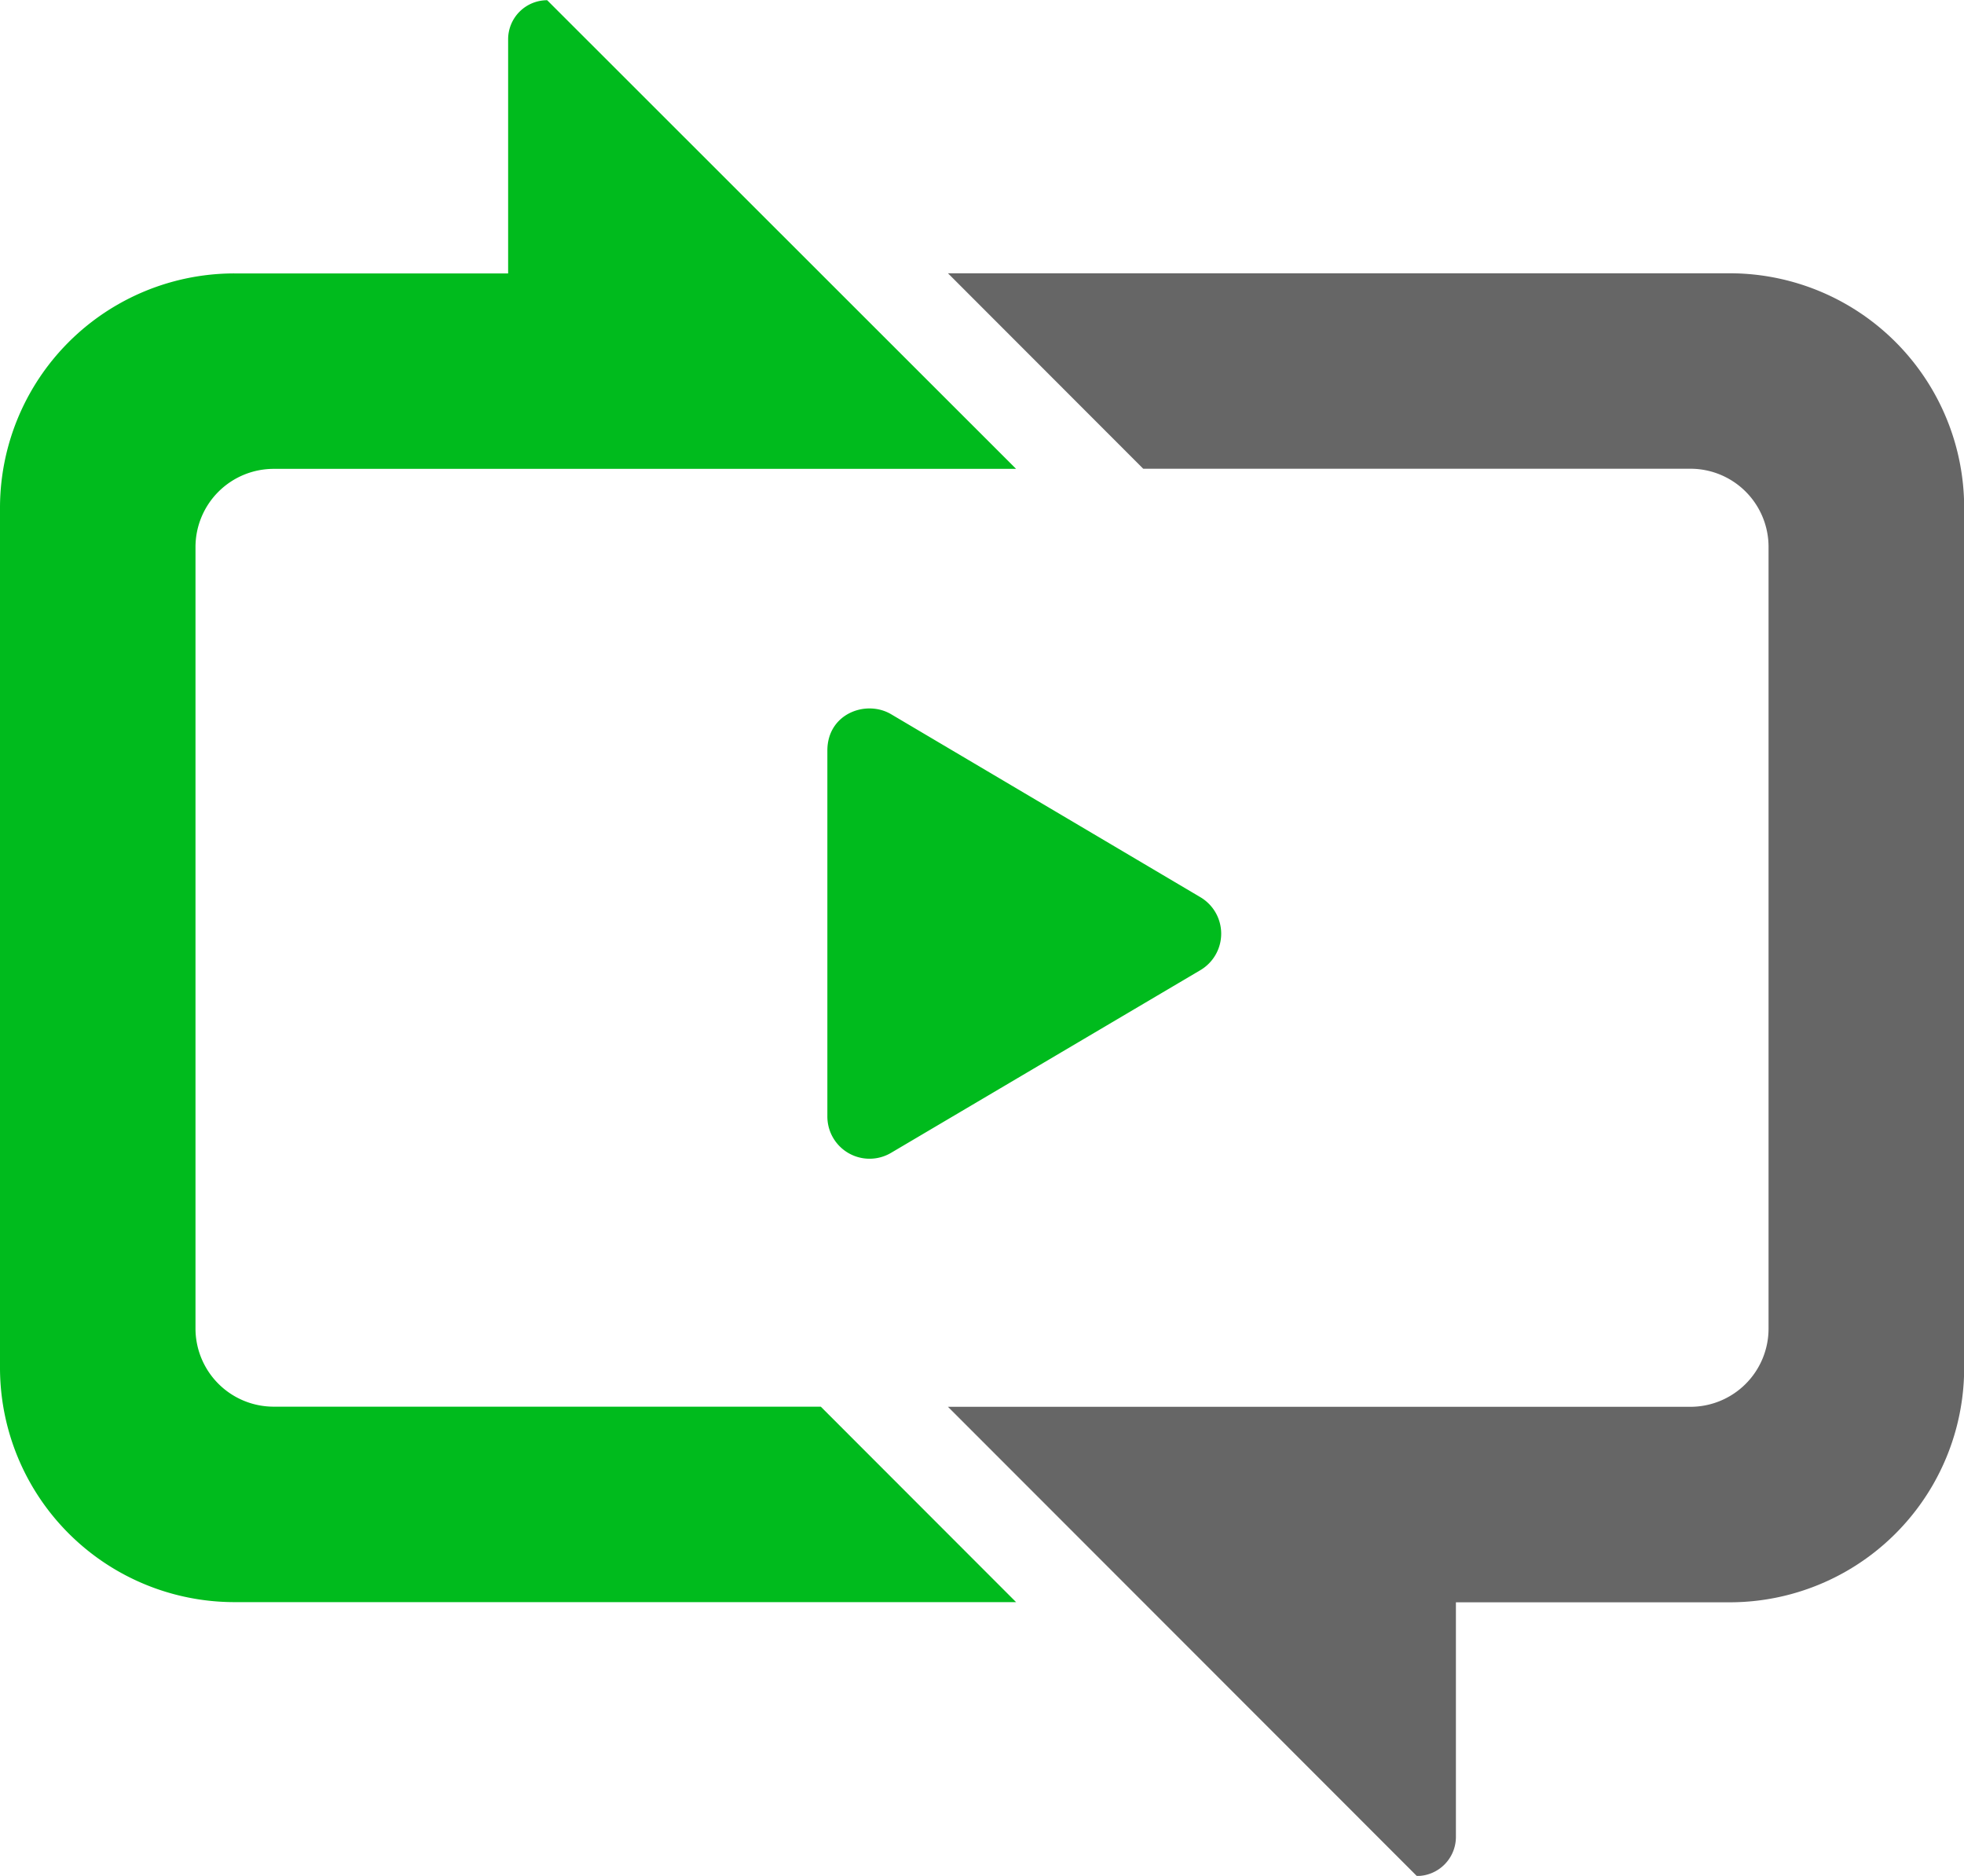
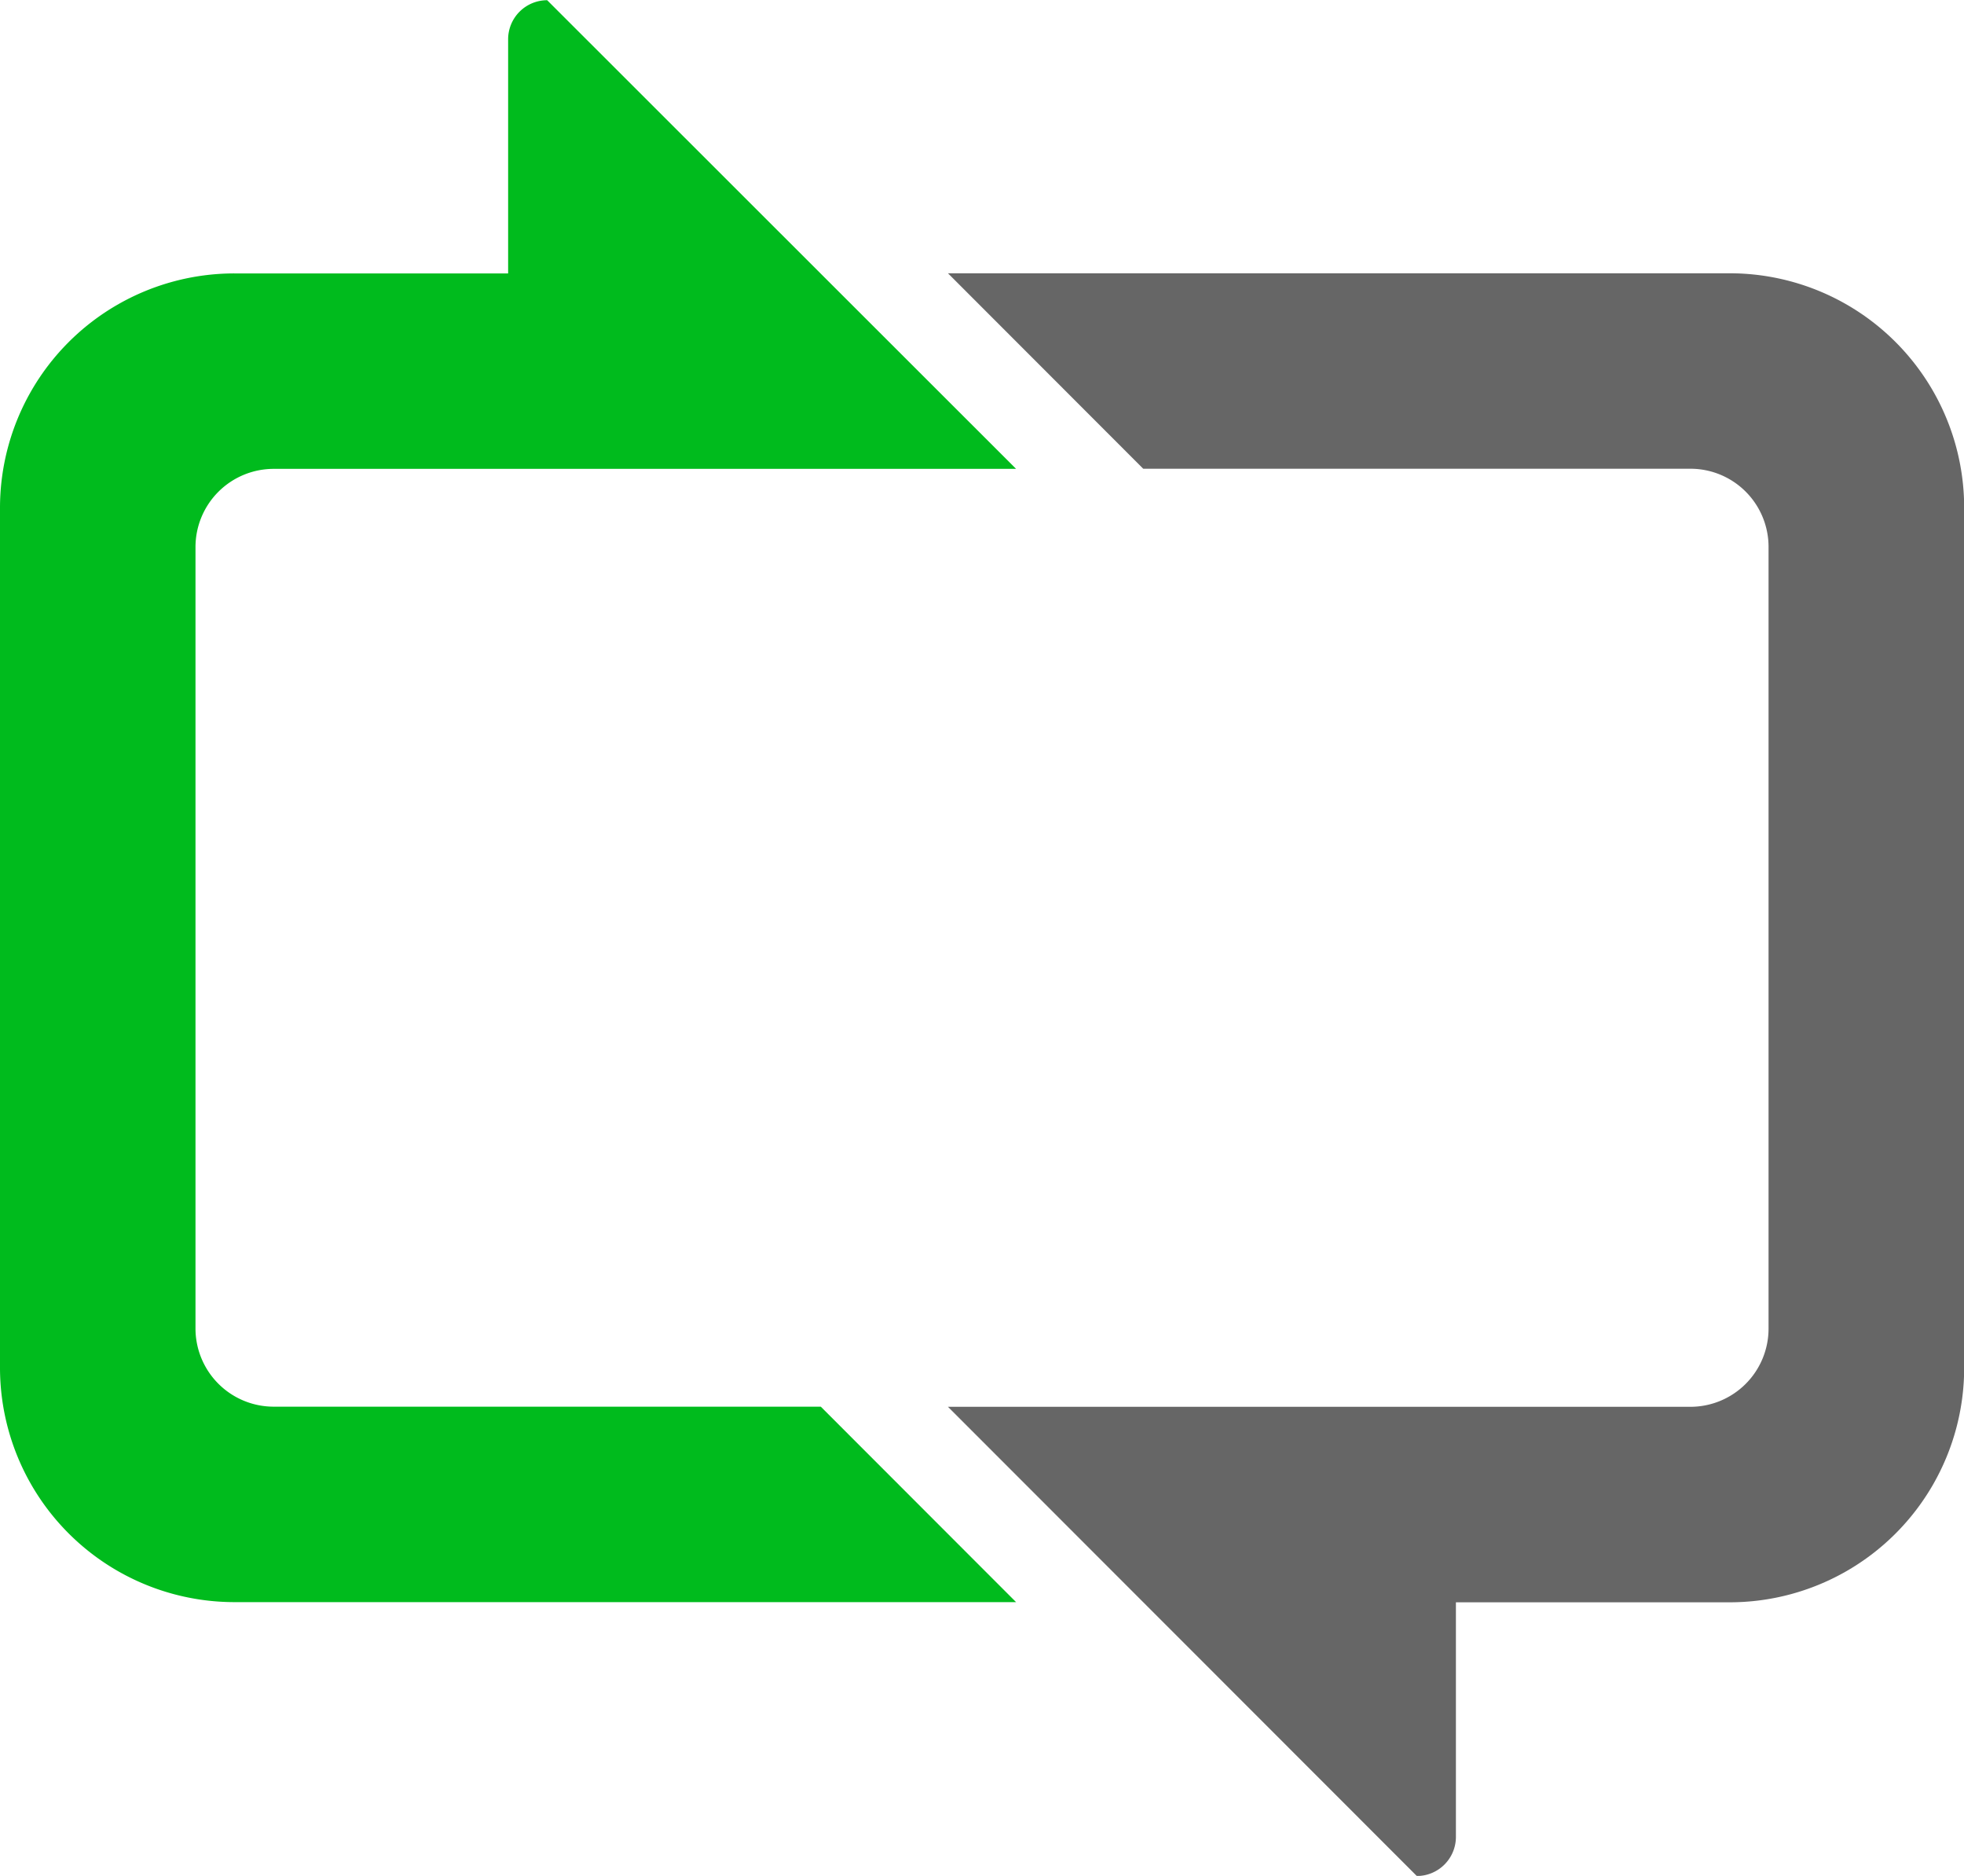
<svg xmlns="http://www.w3.org/2000/svg" id="Layer_1" data-name="Layer 1" viewBox="0 0 455.2 434.78">
  <defs>
    <style>.cls-1{fill:#00bb1d;}.cls-2{fill:#666;fill-rule:evenodd;}</style>
  </defs>
-   <path class="cls-1" d="M301,257.09l-71.72,42.36A9.78,9.78,0,0,1,214.52,291v-84.8c0-8.53,8.94-11.84,14.76-8.42L301,240.21A9.82,9.82,0,0,1,301,257.09Z" transform="translate(-22.76 -32.25)" />
  <path class="cls-1" d="M68.07,159V340.17a18.13,18.13,0,0,0,18.1,18.11H213l45.26,45.3H77.12a54.35,54.35,0,0,1-54.36-54.36V150A54.35,54.35,0,0,1,77.12,95.62h63.41V41.3a9.06,9.06,0,0,1,9.05-9L258.26,140.92h-172A18.13,18.13,0,0,0,68.07,159" transform="translate(-22.76 -32.25)" />
  <path class="cls-2" d="M478,150V349.26a54.35,54.35,0,0,1-54.35,54.36H360.2V458a9.07,9.07,0,0,1-9.06,9.06L242.47,358.31H414.55a18.12,18.12,0,0,0,18.11-18.1V159a18.11,18.11,0,0,0-18.11-18.11H287.73l-45.26-45.3H423.61A54.35,54.35,0,0,1,478,150" transform="translate(-22.76 -32.25)" />
</svg>